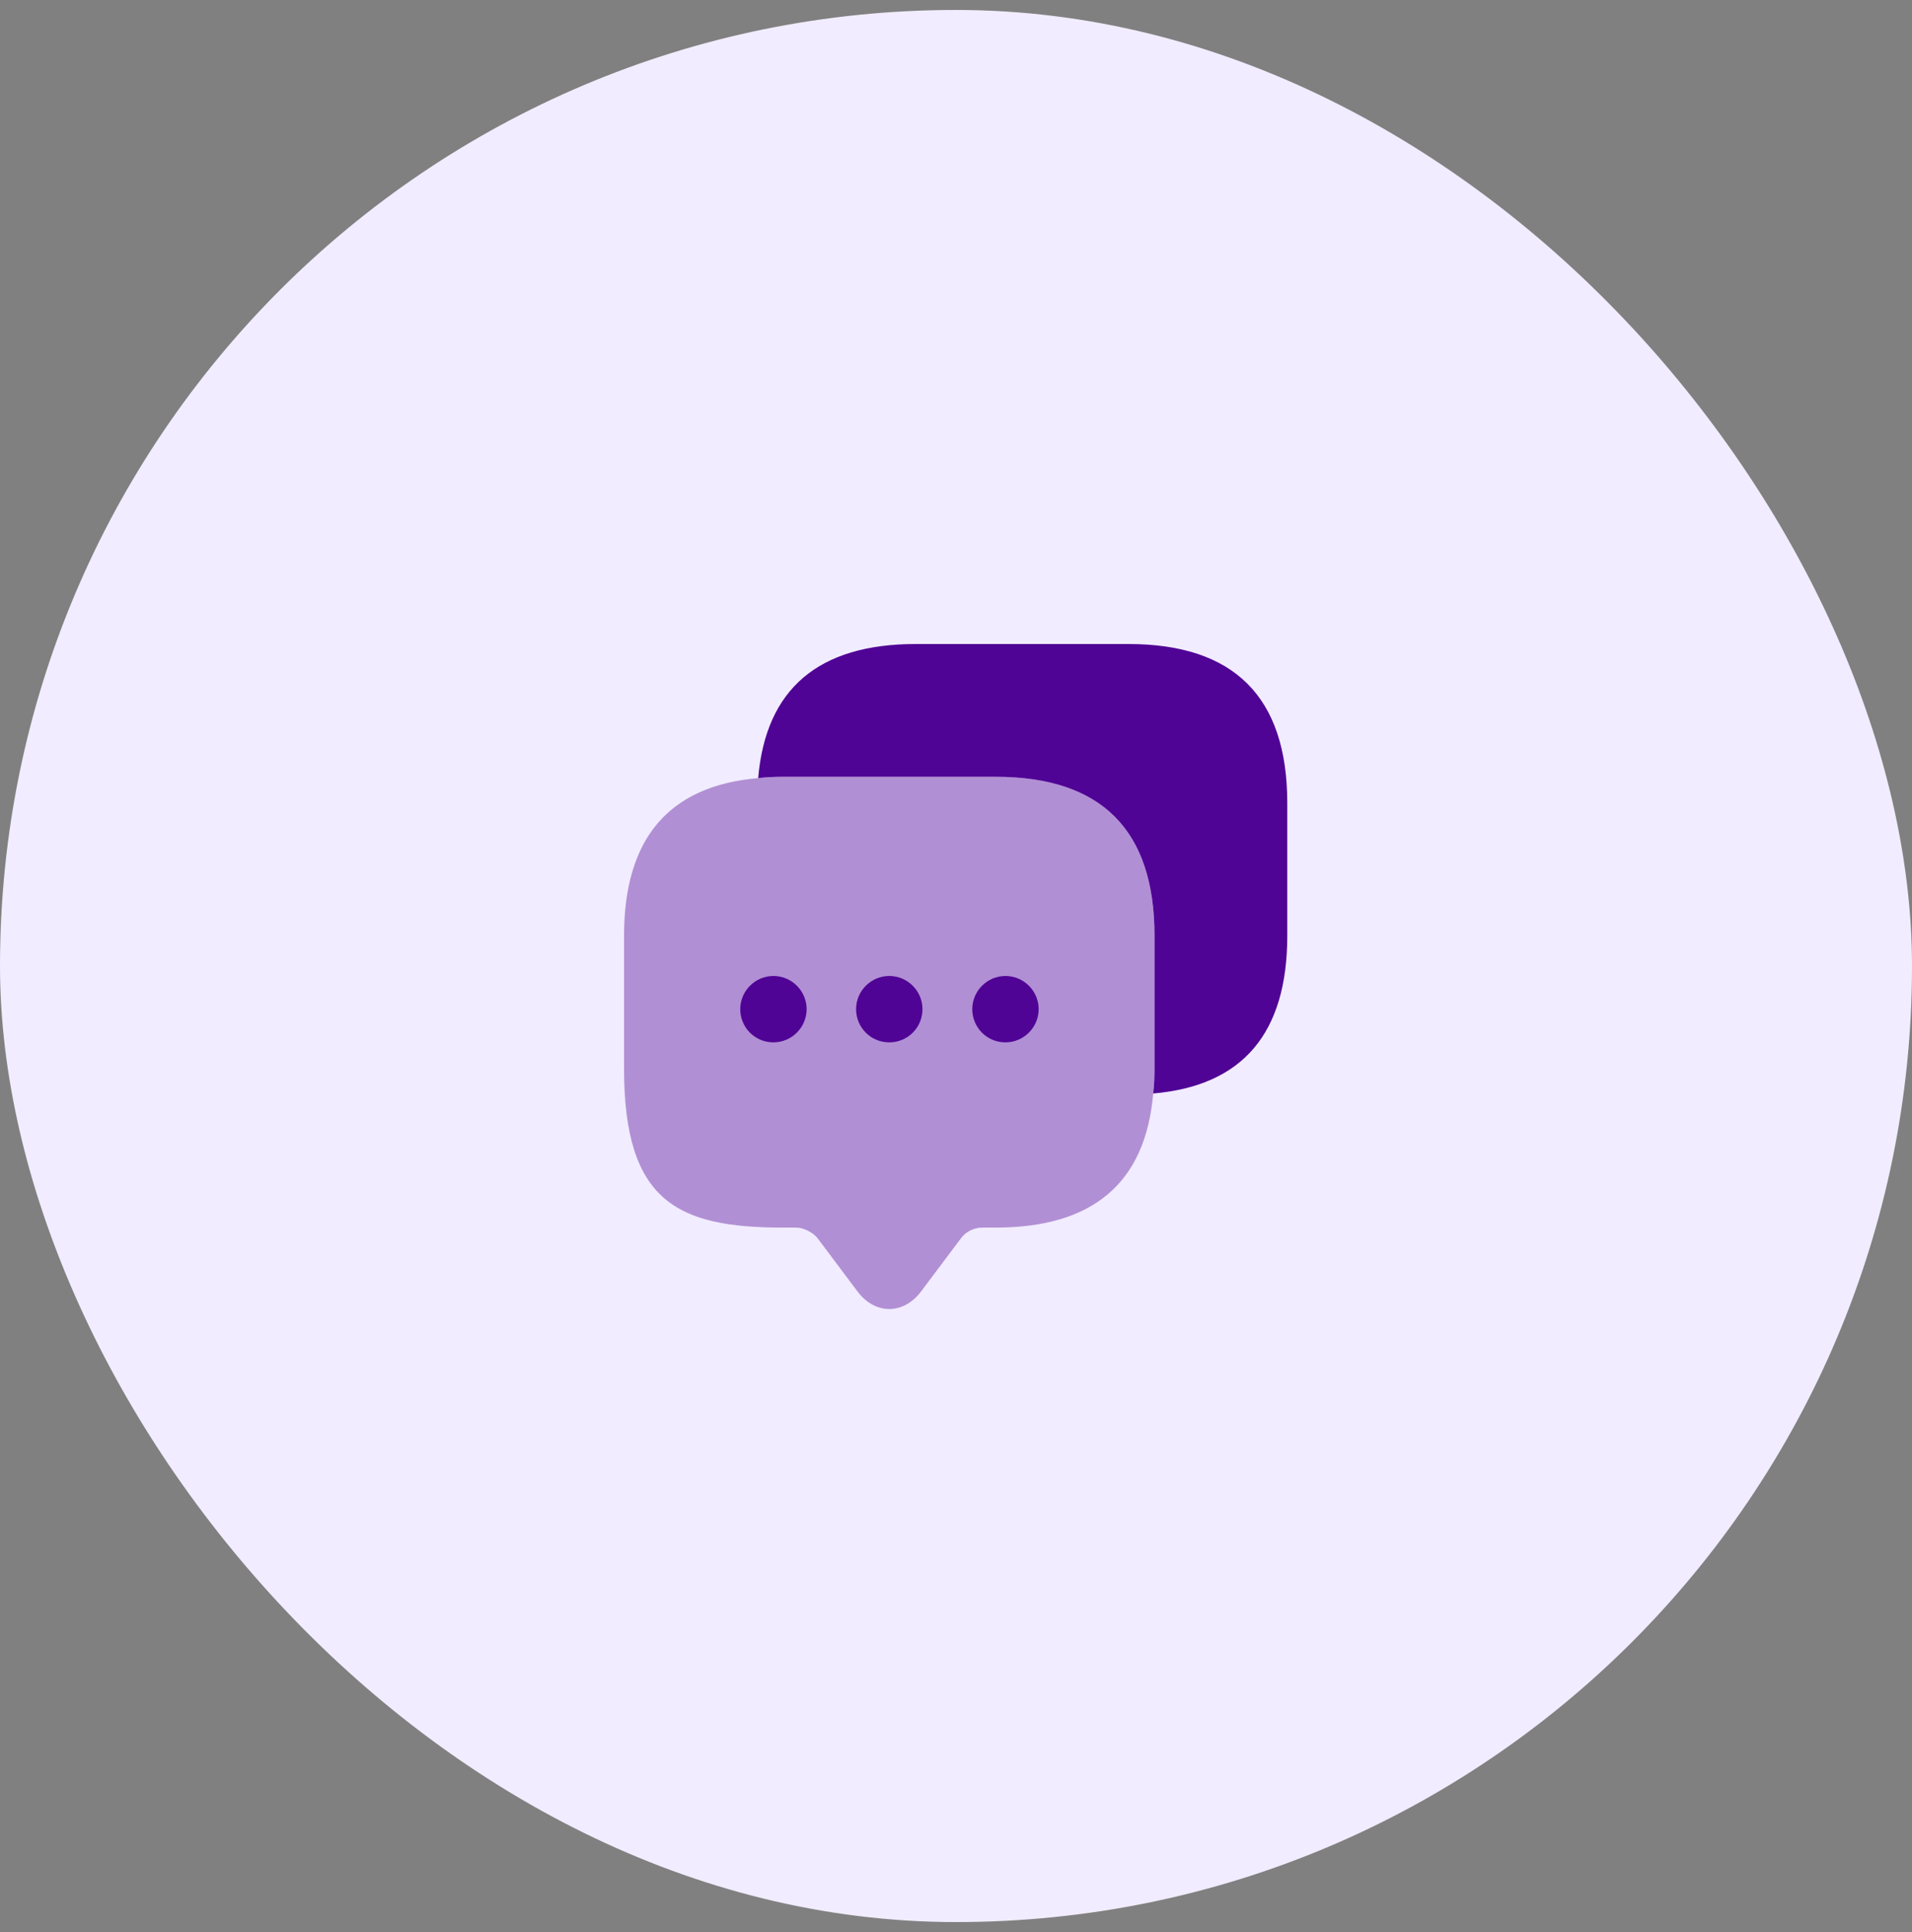
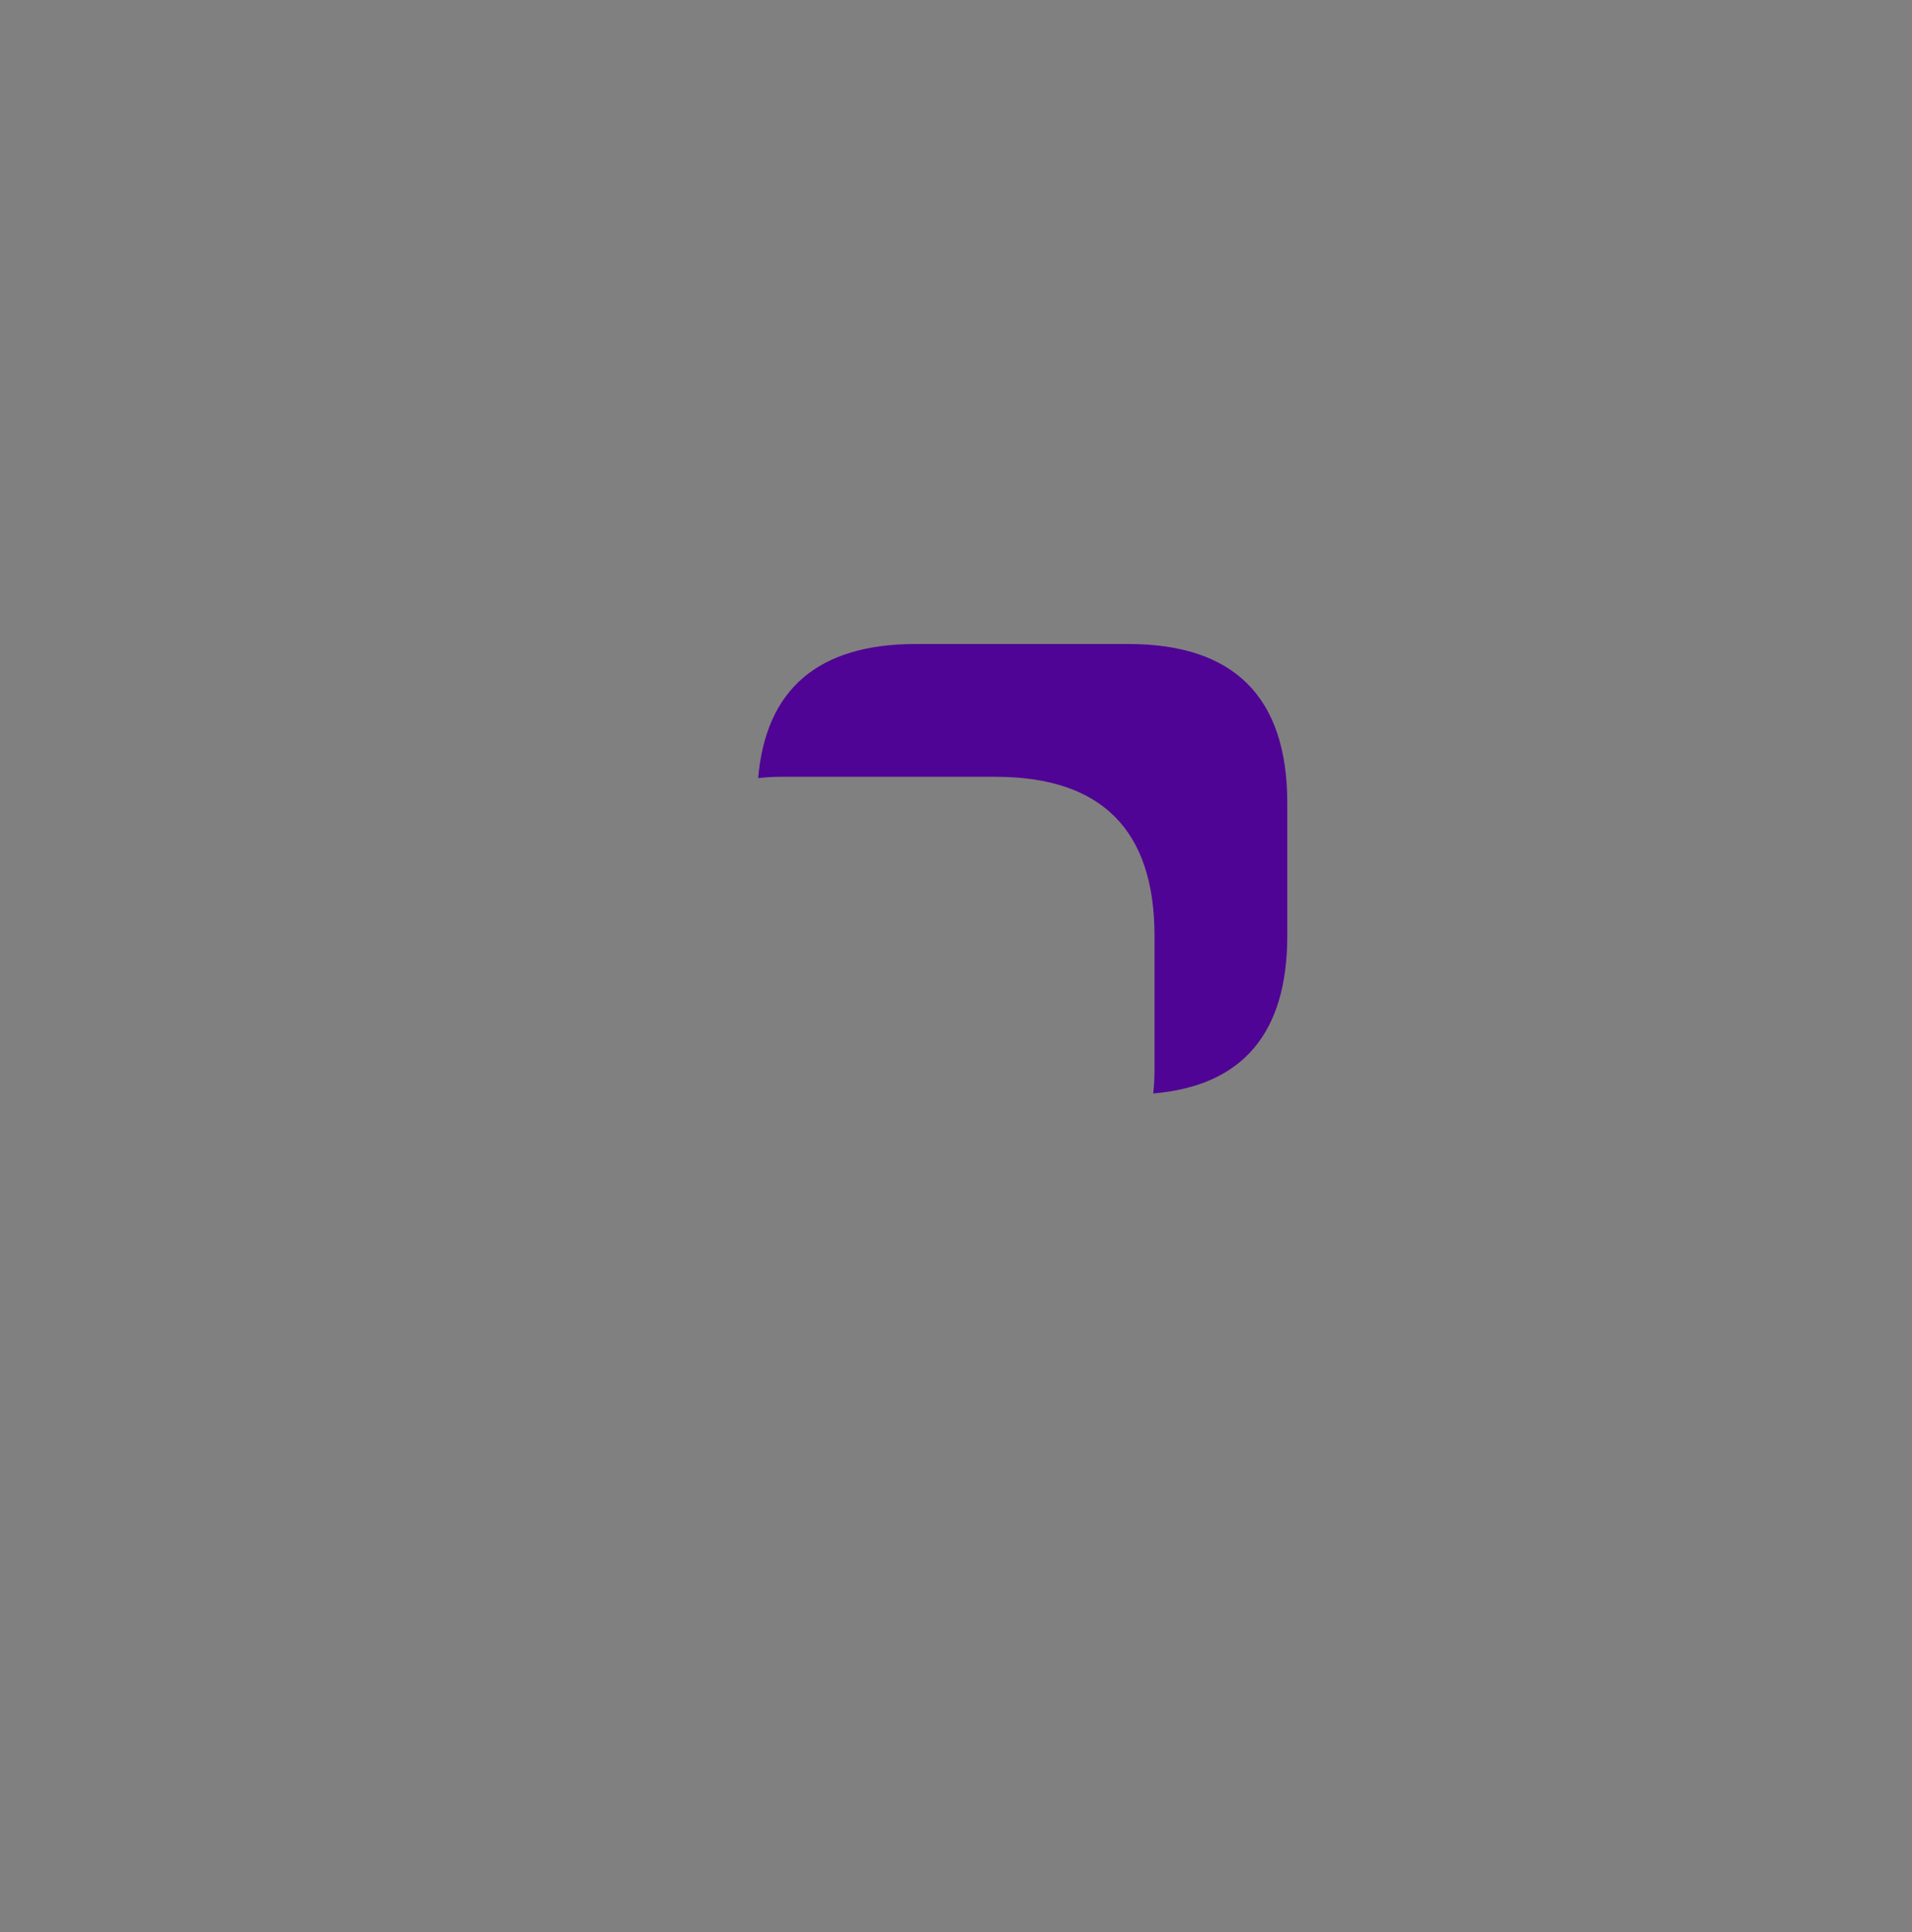
<svg xmlns="http://www.w3.org/2000/svg" width="96" height="97" viewBox="0 0 96 97" fill="none">
  <rect x="0" y="0" width="96" height="97" fill="#808080" stroke="none" />
-   <rect y="0.5" width="96" height="96" rx="48" fill="#F1ECFF" />
-   <path opacity="0.4" d="M57.967 46.983V53.65C57.967 54.083 57.95 54.5 57.9 54.9C57.517 59.4 54.867 61.633 49.983 61.633H49.317C48.9 61.633 48.5 61.833 48.25 62.167L46.25 64.833C45.367 66.017 43.933 66.017 43.05 64.833L41.05 62.167C40.833 61.883 40.35 61.633 39.983 61.633H39.317C34 61.633 31.333 60.317 31.333 53.65V46.983C31.333 42.1 33.583 39.45 38.067 39.067C38.467 39.017 38.883 39 39.317 39H49.983C55.3 39 57.967 41.667 57.967 46.983Z" fill="#500495" />
-   <path d="M44.65 52.333C43.717 52.333 42.983 51.583 42.983 50.667C42.983 49.75 43.733 49 44.65 49C45.567 49 46.317 49.75 46.317 50.667C46.317 51.583 45.583 52.333 44.65 52.333Z" fill="#500495" />
-   <path d="M50.483 52.333C49.55 52.333 48.817 51.583 48.817 50.667C48.817 49.75 49.567 49 50.483 49C51.4 49 52.15 49.75 52.15 50.667C52.15 51.583 51.4 52.333 50.483 52.333Z" fill="#500495" />
-   <path d="M38.833 52.333C37.9 52.333 37.167 51.583 37.167 50.667C37.167 49.75 37.917 49 38.833 49C39.75 49 40.5 49.75 40.5 50.667C40.5 51.583 39.75 52.333 38.833 52.333Z" fill="#500495" />
  <path d="M64.633 40.317V46.983C64.633 51.883 62.383 54.517 57.9 54.9C57.95 54.5 57.967 54.083 57.967 53.65V46.983C57.967 41.667 55.3 39 49.983 39H39.317C38.883 39 38.467 39.017 38.067 39.067C38.45 34.583 41.1 32.333 45.983 32.333H56.65C61.967 32.333 64.633 35 64.633 40.317Z" fill="#500495" />
</svg>